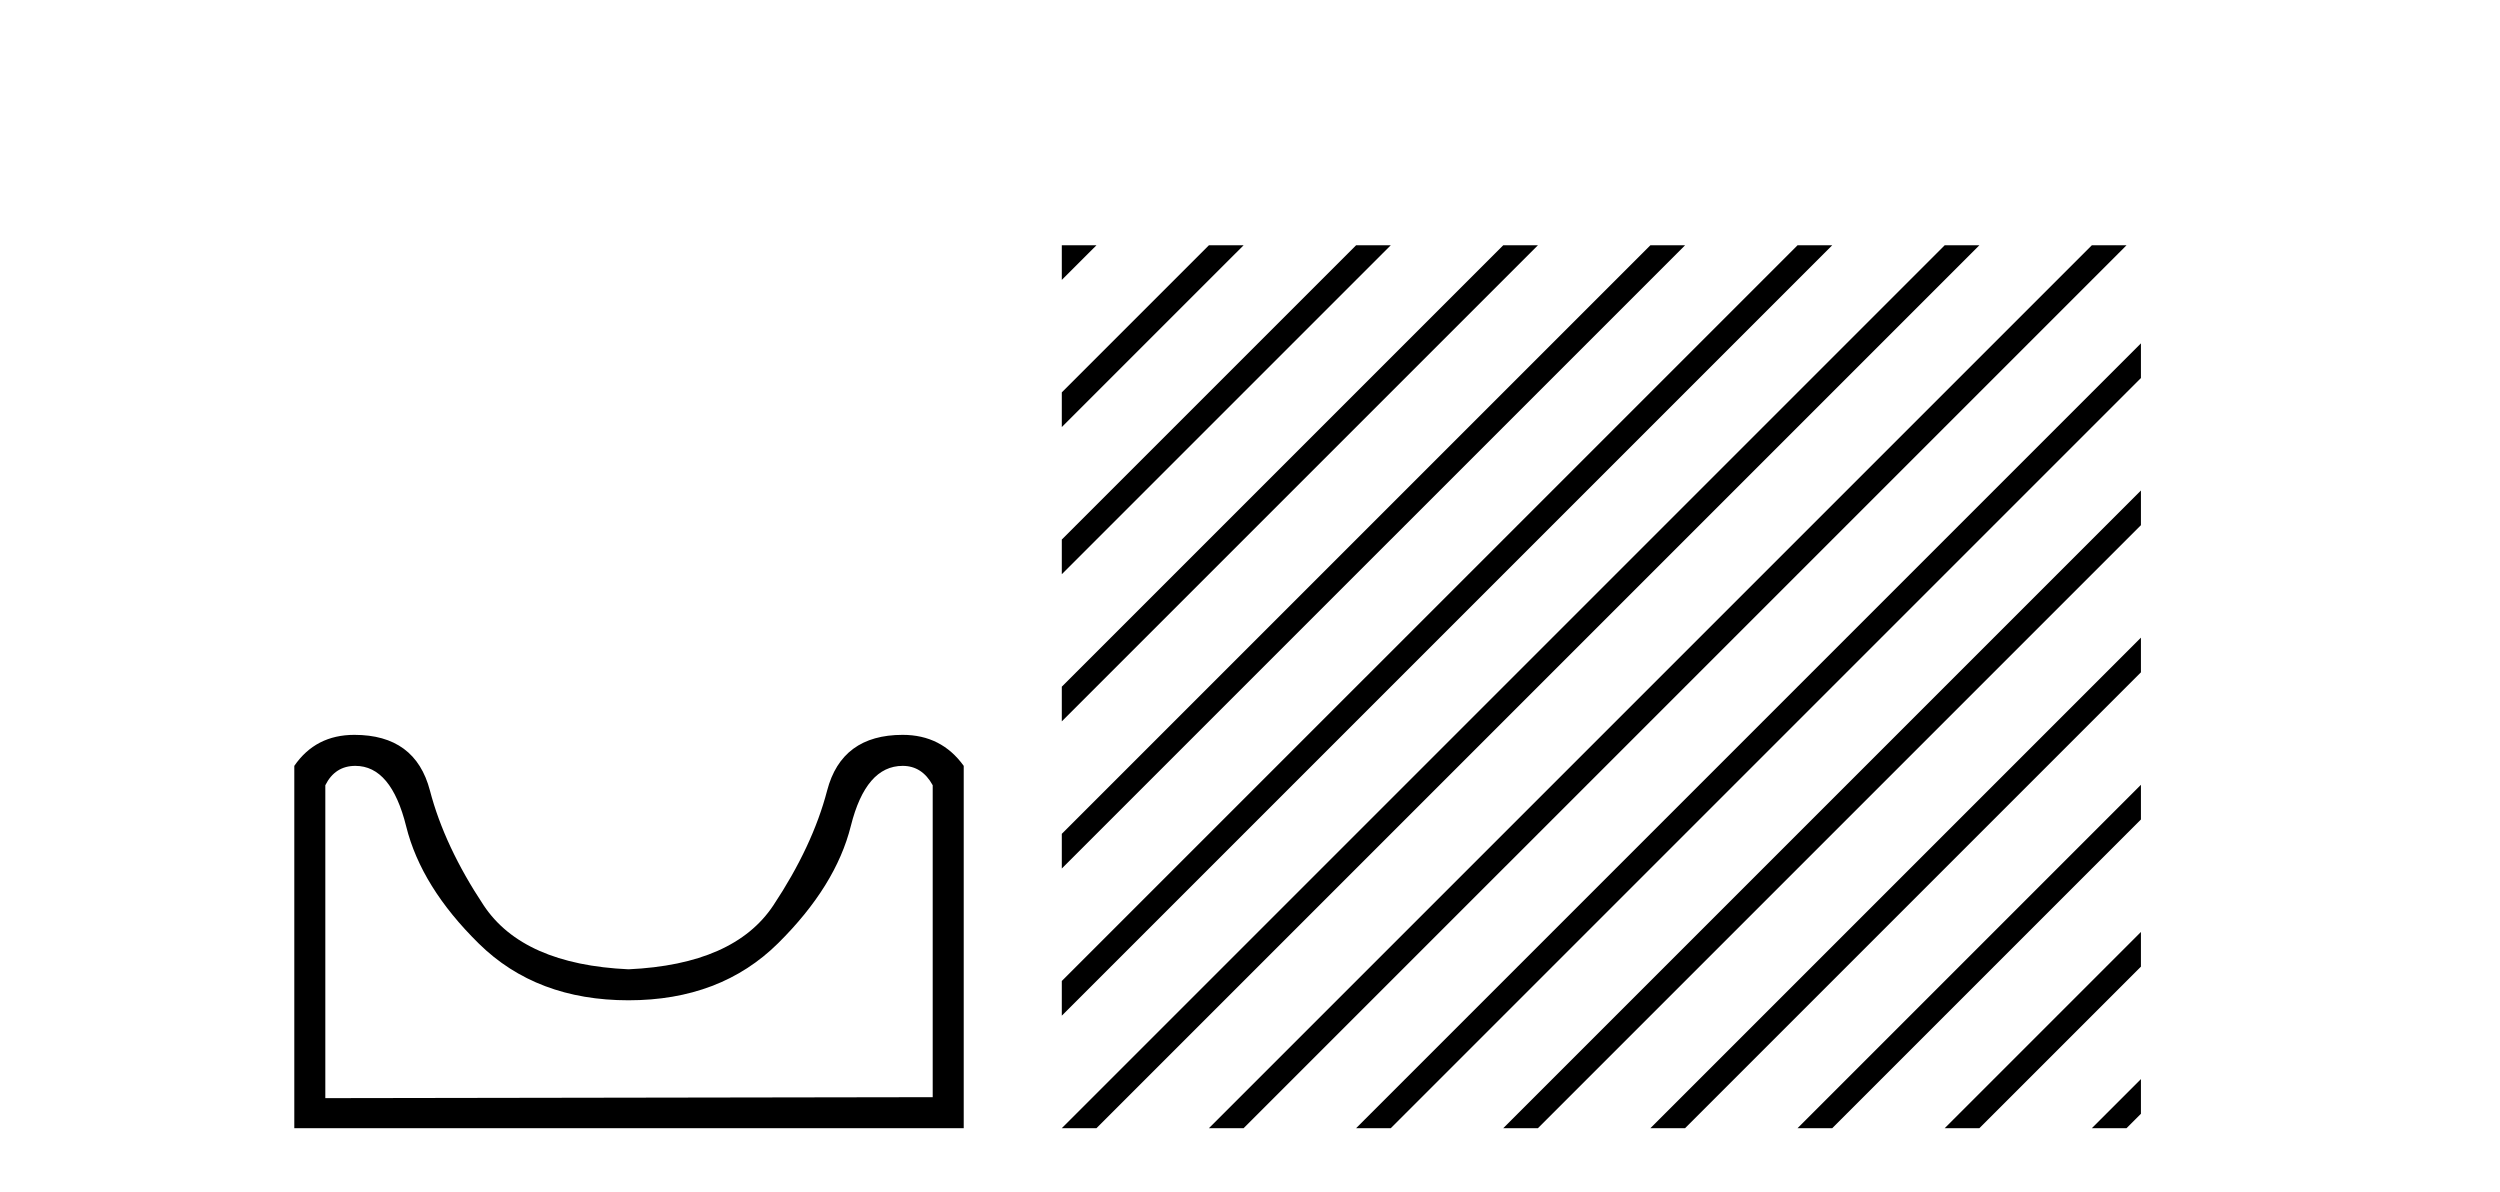
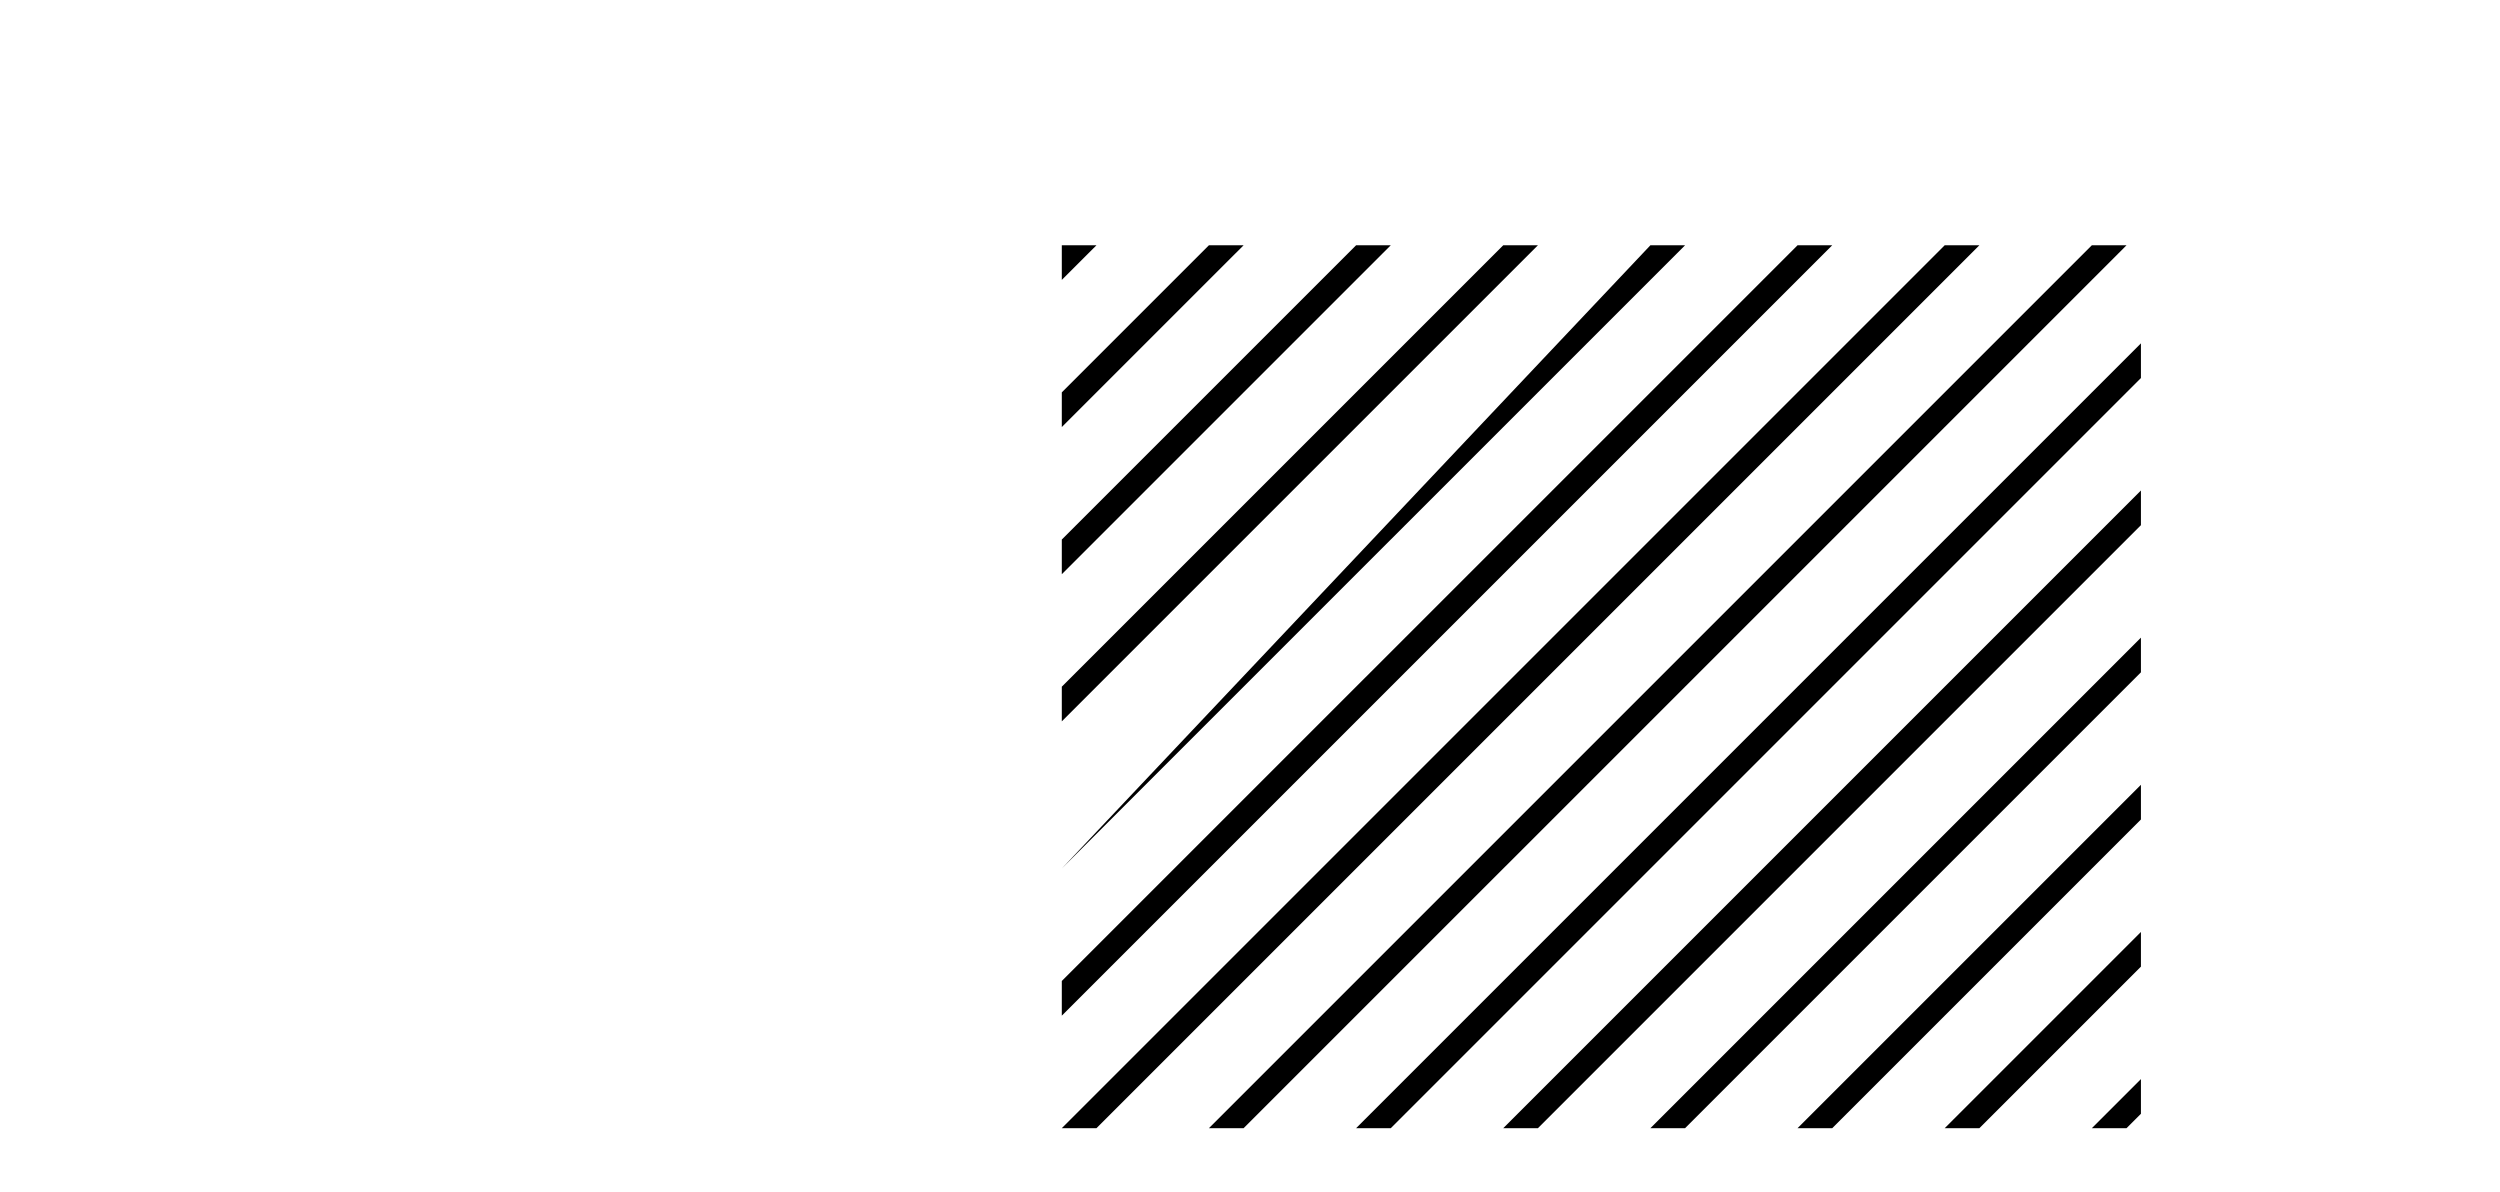
<svg xmlns="http://www.w3.org/2000/svg" width="86.0" height="41.0">
-   <path d="M 31.052 26.346 Q 31.719 26.346 32.085 27.012 L 32.085 37.743 L 11.191 37.776 L 11.191 27.012 Q 11.524 26.346 12.224 26.346 Q 13.457 26.346 13.973 28.429 Q 14.49 30.511 16.473 32.461 Q 18.455 34.41 21.621 34.41 Q 24.787 34.41 26.77 32.444 Q 28.753 30.478 29.269 28.412 Q 29.786 26.346 31.052 26.346 ZM 12.19 25.279 Q 10.857 25.279 10.124 26.346 L 10.124 38.809 L 33.152 38.809 L 33.152 26.346 Q 32.385 25.279 31.052 25.279 Q 28.953 25.279 28.453 27.196 Q 27.953 29.112 26.603 31.145 Q 25.254 33.177 21.621 33.344 Q 17.989 33.177 16.639 31.145 Q 15.29 29.112 14.79 27.196 Q 14.29 25.279 12.19 25.279 Z" style="fill:#000000;stroke:none" />
-   <path d="M 36.526 8.437 L 36.526 9.629 L 37.42 8.735 L 37.719 8.437 ZM 41.587 8.437 L 36.526 13.498 L 36.526 14.691 L 42.482 8.735 L 42.781 8.437 ZM 46.65 8.437 L 36.526 18.56 L 36.526 19.753 L 47.544 8.735 L 47.843 8.437 ZM 51.712 8.437 L 36.526 23.622 L 36.526 24.815 L 52.607 8.735 L 52.905 8.437 ZM 56.774 8.437 L 36.526 28.684 L 36.526 29.877 L 57.669 8.735 L 57.967 8.437 ZM 61.836 8.437 L 36.526 33.746 L 36.526 33.746 L 36.526 34.939 L 36.526 34.939 L 62.731 8.735 L 63.029 8.437 ZM 66.898 8.437 L 36.824 38.511 L 36.526 38.808 L 36.526 38.809 L 37.719 38.809 L 67.793 8.735 L 68.091 8.437 ZM 71.96 8.437 L 41.886 38.511 L 41.587 38.809 L 42.781 38.809 L 72.855 8.735 L 73.153 8.437 ZM 73.648 11.811 L 46.948 38.511 L 46.65 38.809 L 47.843 38.809 L 73.648 13.004 L 73.648 11.811 ZM 73.648 16.873 L 52.01 38.511 L 51.712 38.809 L 52.905 38.809 L 73.648 18.066 L 73.648 16.873 ZM 73.648 21.935 L 57.072 38.511 L 56.774 38.809 L 57.967 38.809 L 73.648 23.128 L 73.648 21.935 ZM 73.648 26.997 L 62.134 38.511 L 61.836 38.809 L 63.029 38.809 L 73.648 28.19 L 73.648 26.997 ZM 73.648 32.059 L 67.196 38.511 L 66.898 38.809 L 68.091 38.809 L 73.648 33.252 L 73.648 32.059 ZM 73.648 37.121 L 72.258 38.511 L 71.96 38.809 L 73.153 38.809 L 73.648 38.314 L 73.648 37.121 Z" style="fill:#000000;stroke:none" />
+   <path d="M 36.526 8.437 L 36.526 9.629 L 37.42 8.735 L 37.719 8.437 ZM 41.587 8.437 L 36.526 13.498 L 36.526 14.691 L 42.482 8.735 L 42.781 8.437 ZM 46.65 8.437 L 36.526 18.56 L 36.526 19.753 L 47.544 8.735 L 47.843 8.437 ZM 51.712 8.437 L 36.526 23.622 L 36.526 24.815 L 52.607 8.735 L 52.905 8.437 ZM 56.774 8.437 L 36.526 29.877 L 57.669 8.735 L 57.967 8.437 ZM 61.836 8.437 L 36.526 33.746 L 36.526 33.746 L 36.526 34.939 L 36.526 34.939 L 62.731 8.735 L 63.029 8.437 ZM 66.898 8.437 L 36.824 38.511 L 36.526 38.808 L 36.526 38.809 L 37.719 38.809 L 67.793 8.735 L 68.091 8.437 ZM 71.96 8.437 L 41.886 38.511 L 41.587 38.809 L 42.781 38.809 L 72.855 8.735 L 73.153 8.437 ZM 73.648 11.811 L 46.948 38.511 L 46.65 38.809 L 47.843 38.809 L 73.648 13.004 L 73.648 11.811 ZM 73.648 16.873 L 52.01 38.511 L 51.712 38.809 L 52.905 38.809 L 73.648 18.066 L 73.648 16.873 ZM 73.648 21.935 L 57.072 38.511 L 56.774 38.809 L 57.967 38.809 L 73.648 23.128 L 73.648 21.935 ZM 73.648 26.997 L 62.134 38.511 L 61.836 38.809 L 63.029 38.809 L 73.648 28.19 L 73.648 26.997 ZM 73.648 32.059 L 67.196 38.511 L 66.898 38.809 L 68.091 38.809 L 73.648 33.252 L 73.648 32.059 ZM 73.648 37.121 L 72.258 38.511 L 71.96 38.809 L 73.153 38.809 L 73.648 38.314 L 73.648 37.121 Z" style="fill:#000000;stroke:none" />
</svg>